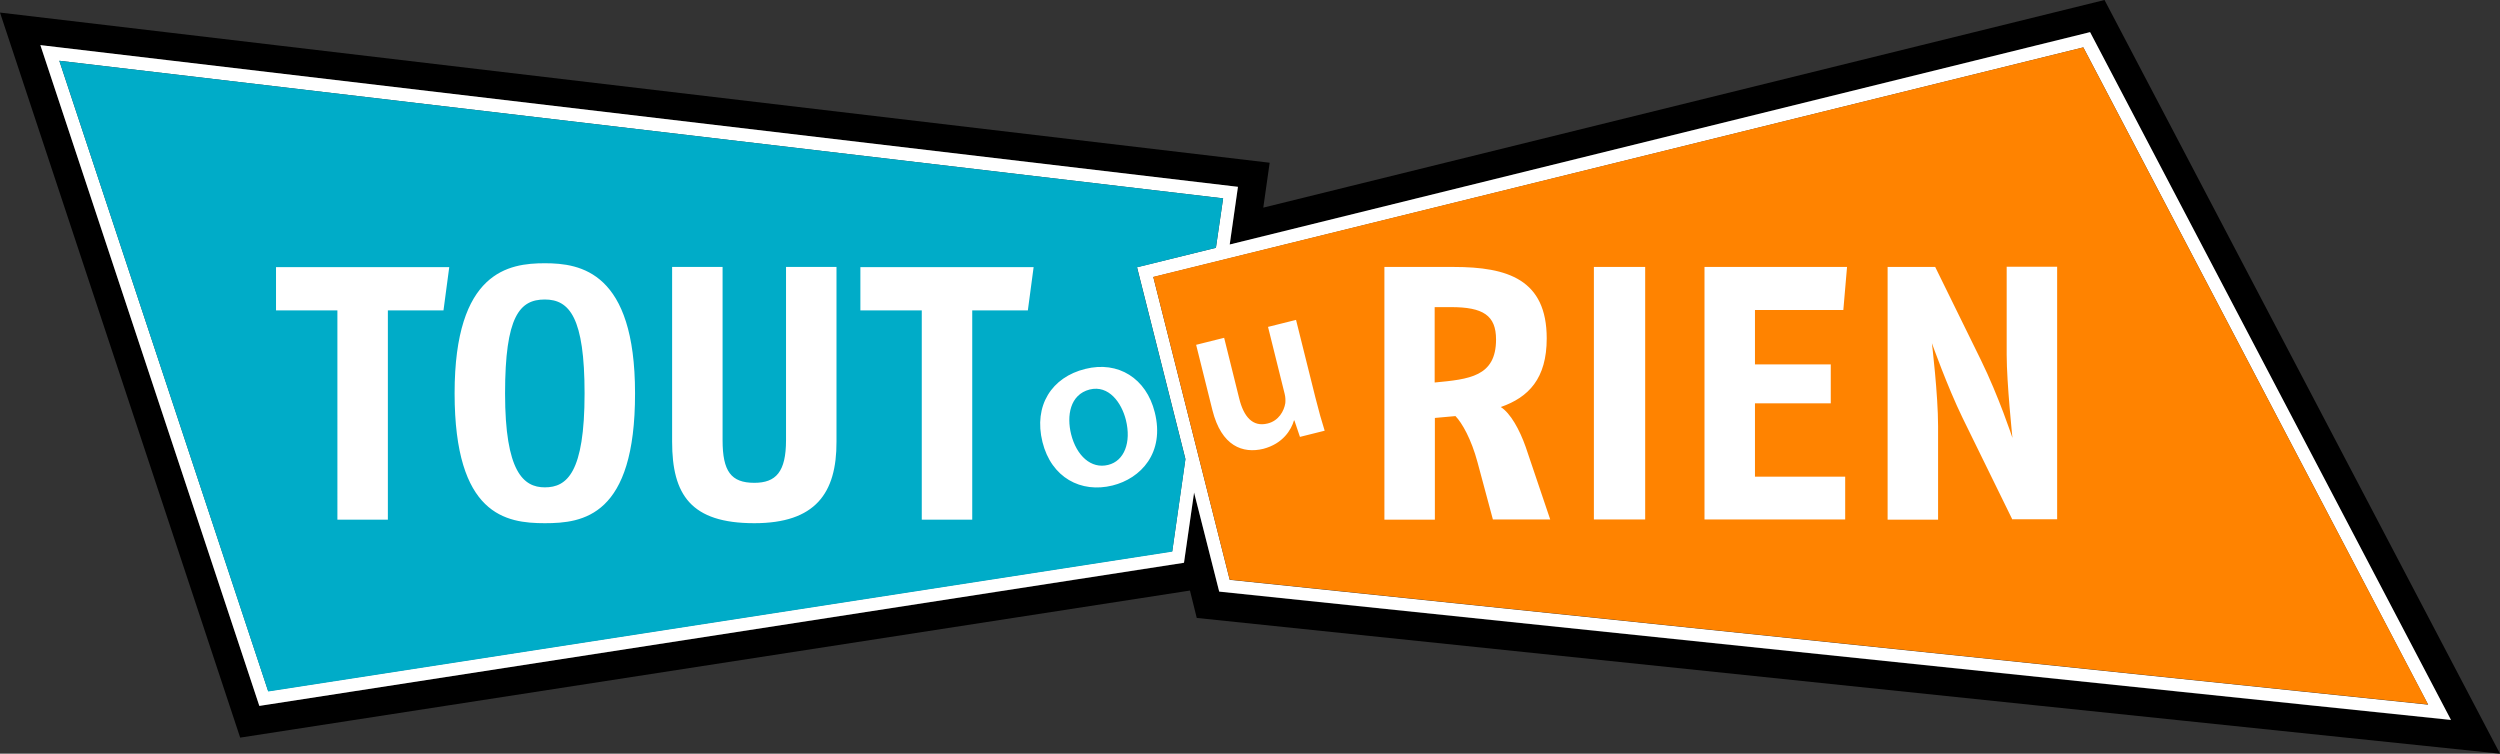
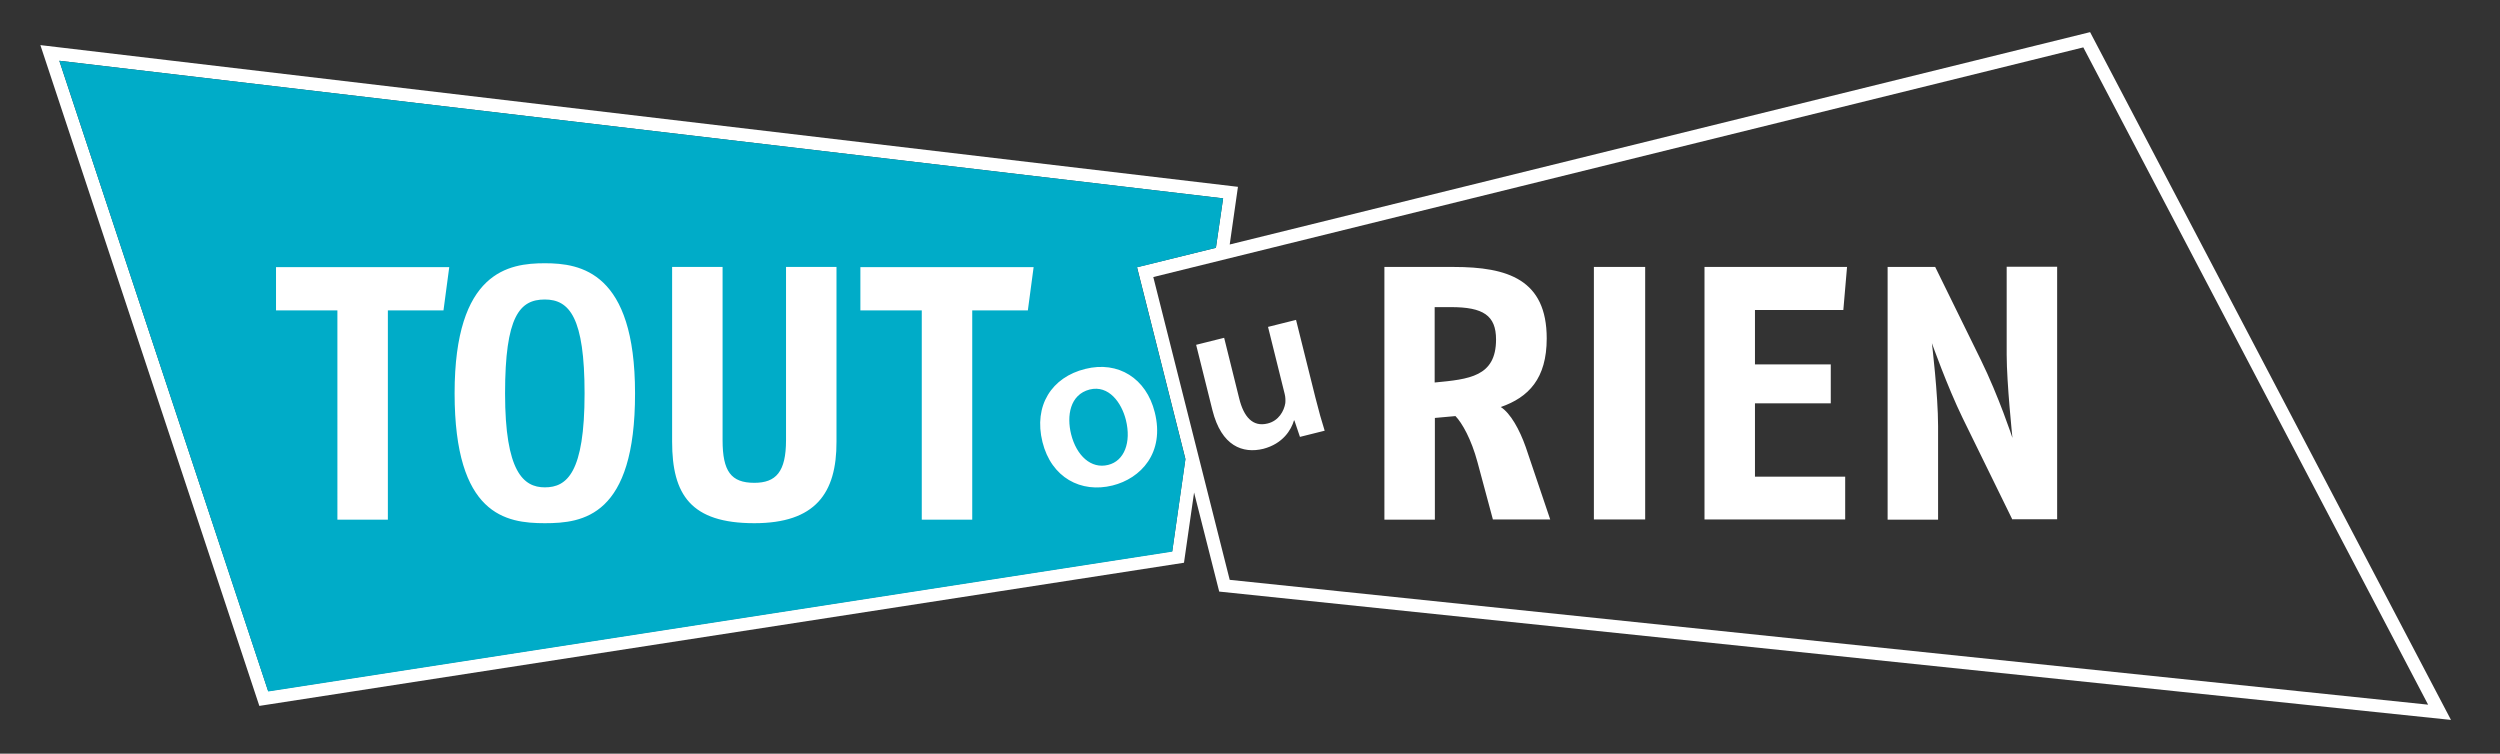
<svg xmlns="http://www.w3.org/2000/svg" viewBox="12.23 45.13 121.37 36.59">
  <rect x="12.23" y="45.13" width="121.37" height="36.59" fill="#333333" stroke="none" />
  <defs>
    <style>.st1{fill:#fff}</style>
  </defs>
-   <path d="M114.4 45.13L73.56 55.21l.31-2.18-61.64-7.29 11.66 35.2L70 73.8l.33 1.33 63.27 6.59-19.2-36.59zM70.2 69.05l-.49 3.41-44.89 6.94-10.63-32.08 58.14 6.88-.4 2.8 41.76-10.31 17.53 33.4-59.8-6.23-1.22-4.81z" />
  <path class="st1" d="M113.7 46.69L71.93 57l.4-2.8-58.14-6.88L24.82 79.4l44.89-6.95.49-3.41 1.22 4.81 59.8 6.23-17.52-33.39zm-42.09 8.07l-.35 2.4-3.83.94 2.35 9.31-.64 4.48-43.89 6.79-10.14-30.6 56.5 6.68zm41.76-7.33l16.74 31.91-58.18-6.06-3.71-14.7 45.15-11.15z" />
  <path d="M15.11 48.08l56.5 6.68-.35 2.4-3.67.91-.16.04.04.16 2.31 9.16-.64 4.48-43.89 6.79-10.14-30.62" fill="#00acc8" />
-   <path d="M113.37 47.43l16.74 31.9-58.18-6.06-3.71-14.7 45.15-11.14" fill="#ff8300" />
  <path class="st1" d="M68.29 65.14c.5 1.98-.68 3.22-2.05 3.56-1.53.38-2.97-.38-3.4-2.11-.44-1.77.45-3.15 2.08-3.55 1.6-.4 2.96.46 3.37 2.1zm-4.06 1.07c.26 1.04.97 1.7 1.8 1.49.78-.19 1.13-1.09.86-2.18-.21-.84-.83-1.71-1.76-1.48-.96.25-1.12 1.28-.9 2.17zM76.09 64.43c.16.64.31 1.17.45 1.61l-1.2.3-.27-.8h-.02c-.13.45-.53 1.13-1.49 1.38-.99.24-2.03-.12-2.47-1.88l-.79-3.17 1.36-.34.73 2.94c.22.9.66 1.4 1.38 1.22.54-.13.8-.61.86-.99.01-.13.01-.28-.03-.44L73.79 61l1.36-.34.94 3.77zM33.76 60.2h-2.7v10.16h-2.45V60.2h-2.98v-2.1h8.41l-.28 2.1zM38.68 70.53c-1.89 0-4.38-.39-4.38-6.31s2.64-6.31 4.38-6.31 4.38.42 4.38 6.31c.01 5.98-2.53 6.31-4.38 6.31zm0-10.86c-1.22 0-1.93.81-1.93 4.56 0 3.8.89 4.56 1.93 4.56 1.07 0 1.93-.7 1.93-4.56 0-3.68-.73-4.56-1.93-4.56zM48.85 70.53c-3.08 0-3.99-1.38-3.99-3.96v-8.48h2.45v8.41c0 1.51.41 2.07 1.54 2.07 1.05 0 1.54-.53 1.54-2.07v-8.41h2.45v8.48c.01 2.51-1.03 3.96-3.99 3.96zM62.13 60.2h-2.7v10.16h-2.45V60.2H54v-2.1h8.41l-.28 2.1zM84.71 70.36l-.75-2.79c-.3-1.12-.75-1.91-1.07-2.24l-1 .09v4.94h-2.45V58.09h3.36c2.63 0 4.52.61 4.52 3.47 0 1.95-.88 2.86-2.23 3.33.47.3.91 1.09 1.21 1.94l1.19 3.52h-2.78v.01zm-2.04-10.32h-.79v3.66c1.67-.16 2.98-.28 2.98-2.09 0-1.17-.63-1.57-2.19-1.57zM89.61 70.36V58.09h2.49v12.26h-2.49v.01zM101.72 60.18h-4.29v2.64h3.68v1.89h-3.68v3.56h4.38v2.08h-6.83V58.09h6.92l-.18 2.09zM109.93 70.36l-2.42-4.94c-.75-1.54-1.49-3.63-1.49-3.63s.3 2.49.3 4.03v4.54h-2.45V58.09h2.31l2.21 4.5c.88 1.79 1.54 3.8 1.54 3.8s-.28-2.68-.28-4.03v-4.28h2.45v12.26h-2.17v.02z" />
</svg>